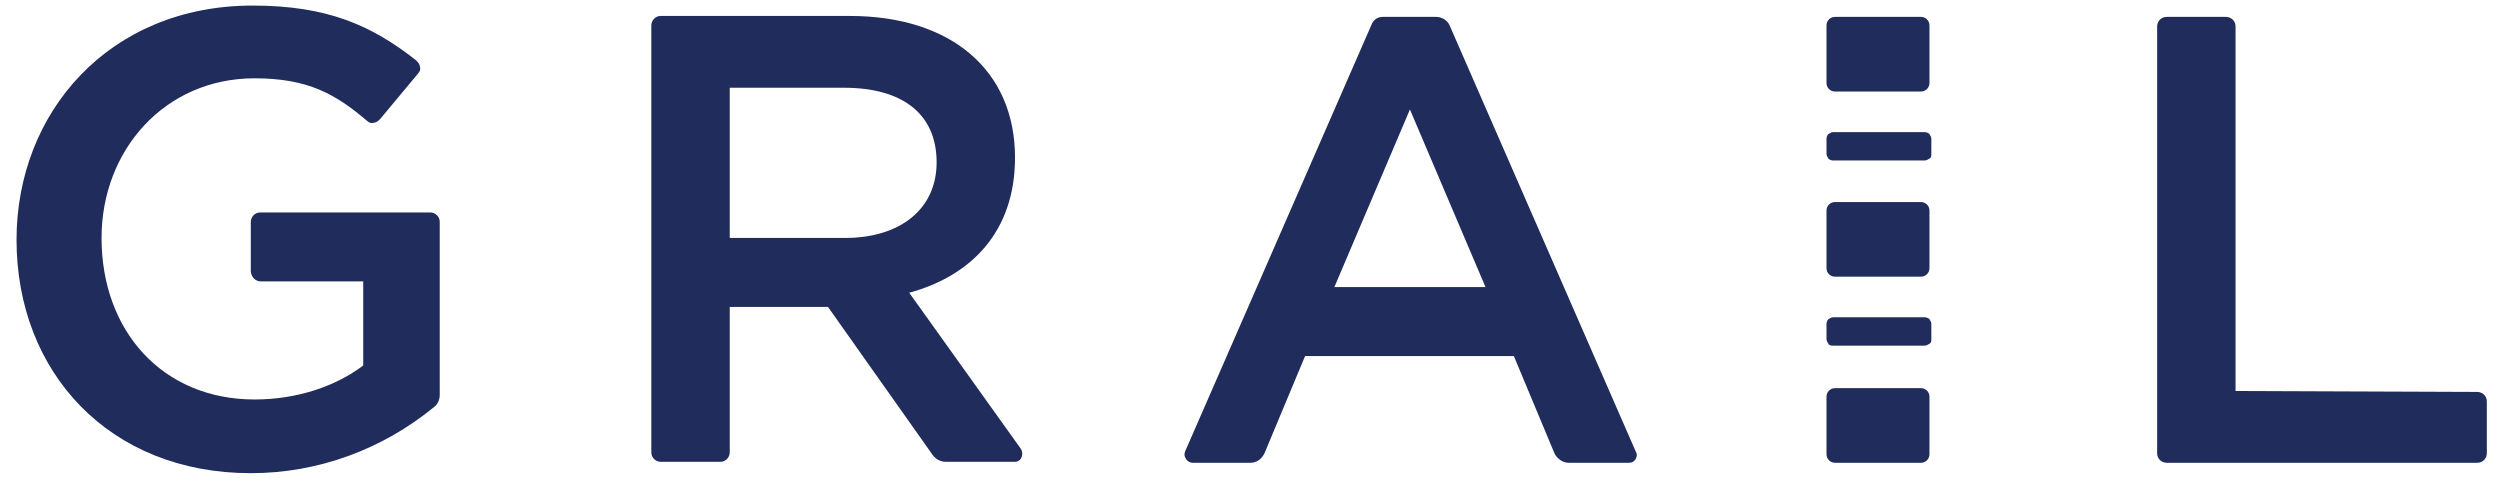
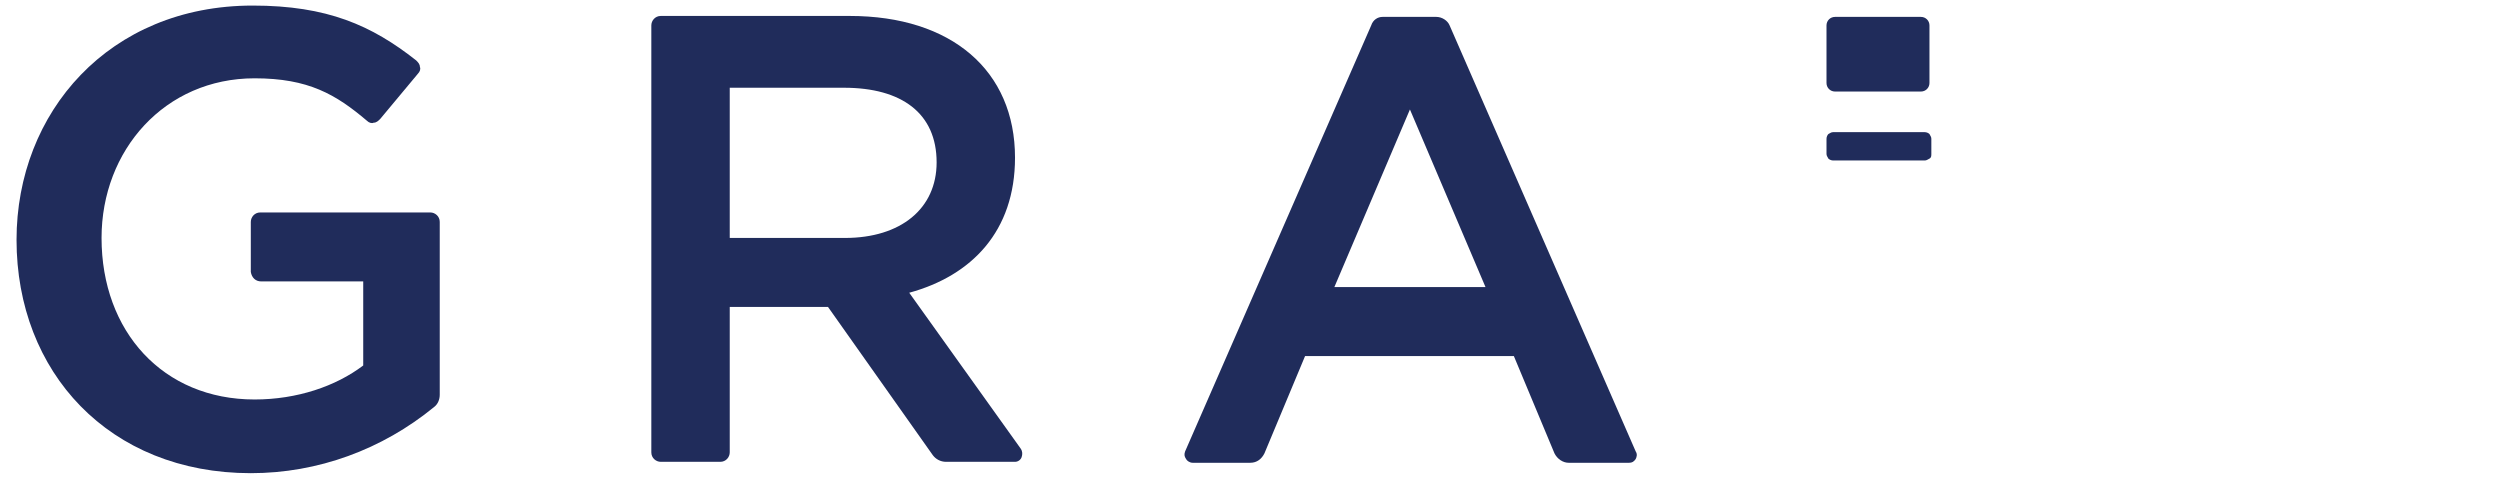
<svg xmlns="http://www.w3.org/2000/svg" width="145" height="28" viewBox="0 0 145 28" fill="none">
  <path d="M15.149 16.322H21.067V21.198C19.478 22.403 17.232 23.17 14.766 23.17C9.451 23.17 5.89 19.225 5.89 13.801C5.89 8.706 9.561 4.542 14.766 4.542C17.889 4.542 19.478 5.473 21.286 7.007C21.395 7.117 21.56 7.172 21.669 7.117C21.834 7.117 21.943 7.007 22.053 6.898L24.245 4.268C24.354 4.158 24.409 3.994 24.354 3.884C24.354 3.72 24.245 3.61 24.135 3.501C21.56 1.473 18.985 0.323 14.656 0.323C6.328 0.323 0.959 6.514 0.959 13.911C0.959 21.581 6.328 27.444 14.547 27.444C18.437 27.444 22.163 26.074 25.176 23.608C25.395 23.444 25.505 23.17 25.505 22.896V12.87C25.505 12.541 25.231 12.322 24.957 12.322H15.095C14.766 12.322 14.547 12.596 14.547 12.87V15.774C14.602 16.102 14.821 16.322 15.149 16.322Z" fill="#202C5B" />
  <path d="M58.871 9.144C58.871 4.103 55.2 0.925 49.283 0.925H38.325C37.996 0.925 37.777 1.199 37.777 1.473V26.238C37.777 26.567 38.051 26.786 38.325 26.786H41.777C42.106 26.786 42.325 26.512 42.325 26.238V17.801H48.023L54.105 26.403C54.269 26.622 54.543 26.786 54.872 26.786H58.871C59.036 26.786 59.2 26.677 59.255 26.512C59.31 26.348 59.31 26.183 59.2 26.019L52.735 16.979C56.351 15.992 58.871 13.417 58.871 9.144ZM42.325 13.801V5.089H48.954C52.297 5.089 54.324 6.569 54.324 9.418C54.324 12.102 52.242 13.801 49.009 13.801H42.325Z" fill="#202C5B" />
  <path d="M79.53 1.473L68.736 26.183C68.681 26.348 68.681 26.457 68.791 26.622C68.846 26.731 69.01 26.841 69.174 26.841H72.517C72.9 26.841 73.174 26.622 73.338 26.293L75.695 20.65H87.803L90.159 26.293C90.323 26.622 90.652 26.841 90.981 26.841H94.487C94.652 26.841 94.761 26.786 94.871 26.622C94.926 26.512 94.98 26.348 94.871 26.183L84.077 1.473C83.968 1.199 83.639 0.98 83.31 0.98H80.187C79.913 0.98 79.639 1.144 79.53 1.473ZM77.393 16.65L81.776 6.349L86.159 16.65H77.393Z" fill="#202C5B" />
-   <path d="M129.662 22.677V1.528C129.662 1.199 129.388 0.98 129.114 0.98H125.662C125.333 0.98 125.114 1.254 125.114 1.528V26.293C125.114 26.622 125.388 26.841 125.662 26.841H143.688C144.017 26.841 144.236 26.567 144.236 26.293V23.279C144.236 22.951 143.962 22.732 143.688 22.732L129.662 22.677Z" fill="#202C5B" />
-   <path d="M106.43 16.047H111.415C111.689 16.047 111.909 15.828 111.909 15.554V12.212C111.909 11.938 111.689 11.719 111.415 11.719H106.43C106.156 11.719 105.937 11.938 105.937 12.212V15.554C105.937 15.828 106.156 16.047 106.43 16.047Z" fill="#202C5B" />
  <path d="M106.43 5.309H111.415C111.689 5.309 111.909 5.089 111.909 4.815V1.473C111.909 1.199 111.689 0.98 111.415 0.98H106.43C106.156 0.98 105.937 1.199 105.937 1.473V4.815C105.937 5.089 106.156 5.309 106.43 5.309Z" fill="#202C5B" />
  <path d="M106.32 9.308H111.635C111.744 9.308 111.799 9.253 111.909 9.199C112.018 9.144 112.018 9.034 112.018 8.925V8.048C112.018 7.938 111.963 7.884 111.909 7.774C111.854 7.719 111.744 7.665 111.635 7.665H106.32C106.21 7.665 106.156 7.719 106.046 7.774C105.991 7.829 105.937 7.938 105.937 8.048V8.925C105.937 9.034 105.991 9.089 106.046 9.199C106.101 9.253 106.21 9.308 106.32 9.308Z" fill="#202C5B" />
-   <path d="M106.43 26.841H111.415C111.689 26.841 111.909 26.622 111.909 26.348V23.006C111.909 22.732 111.689 22.513 111.415 22.513H106.43C106.156 22.513 105.937 22.732 105.937 23.006V26.348C105.937 26.622 106.156 26.841 106.43 26.841Z" fill="#202C5B" />
-   <path d="M106.32 20.047H111.635C111.744 20.047 111.799 19.992 111.909 19.937C112.018 19.883 112.018 19.773 112.018 19.663V18.787C112.018 18.677 111.963 18.622 111.909 18.513C111.854 18.458 111.744 18.403 111.635 18.403H106.32C106.21 18.403 106.156 18.458 106.046 18.513C105.991 18.568 105.937 18.677 105.937 18.787V19.663C105.937 19.773 105.991 19.828 106.046 19.937C106.101 20.047 106.21 20.047 106.32 20.047Z" fill="#202C5B" />
</svg>